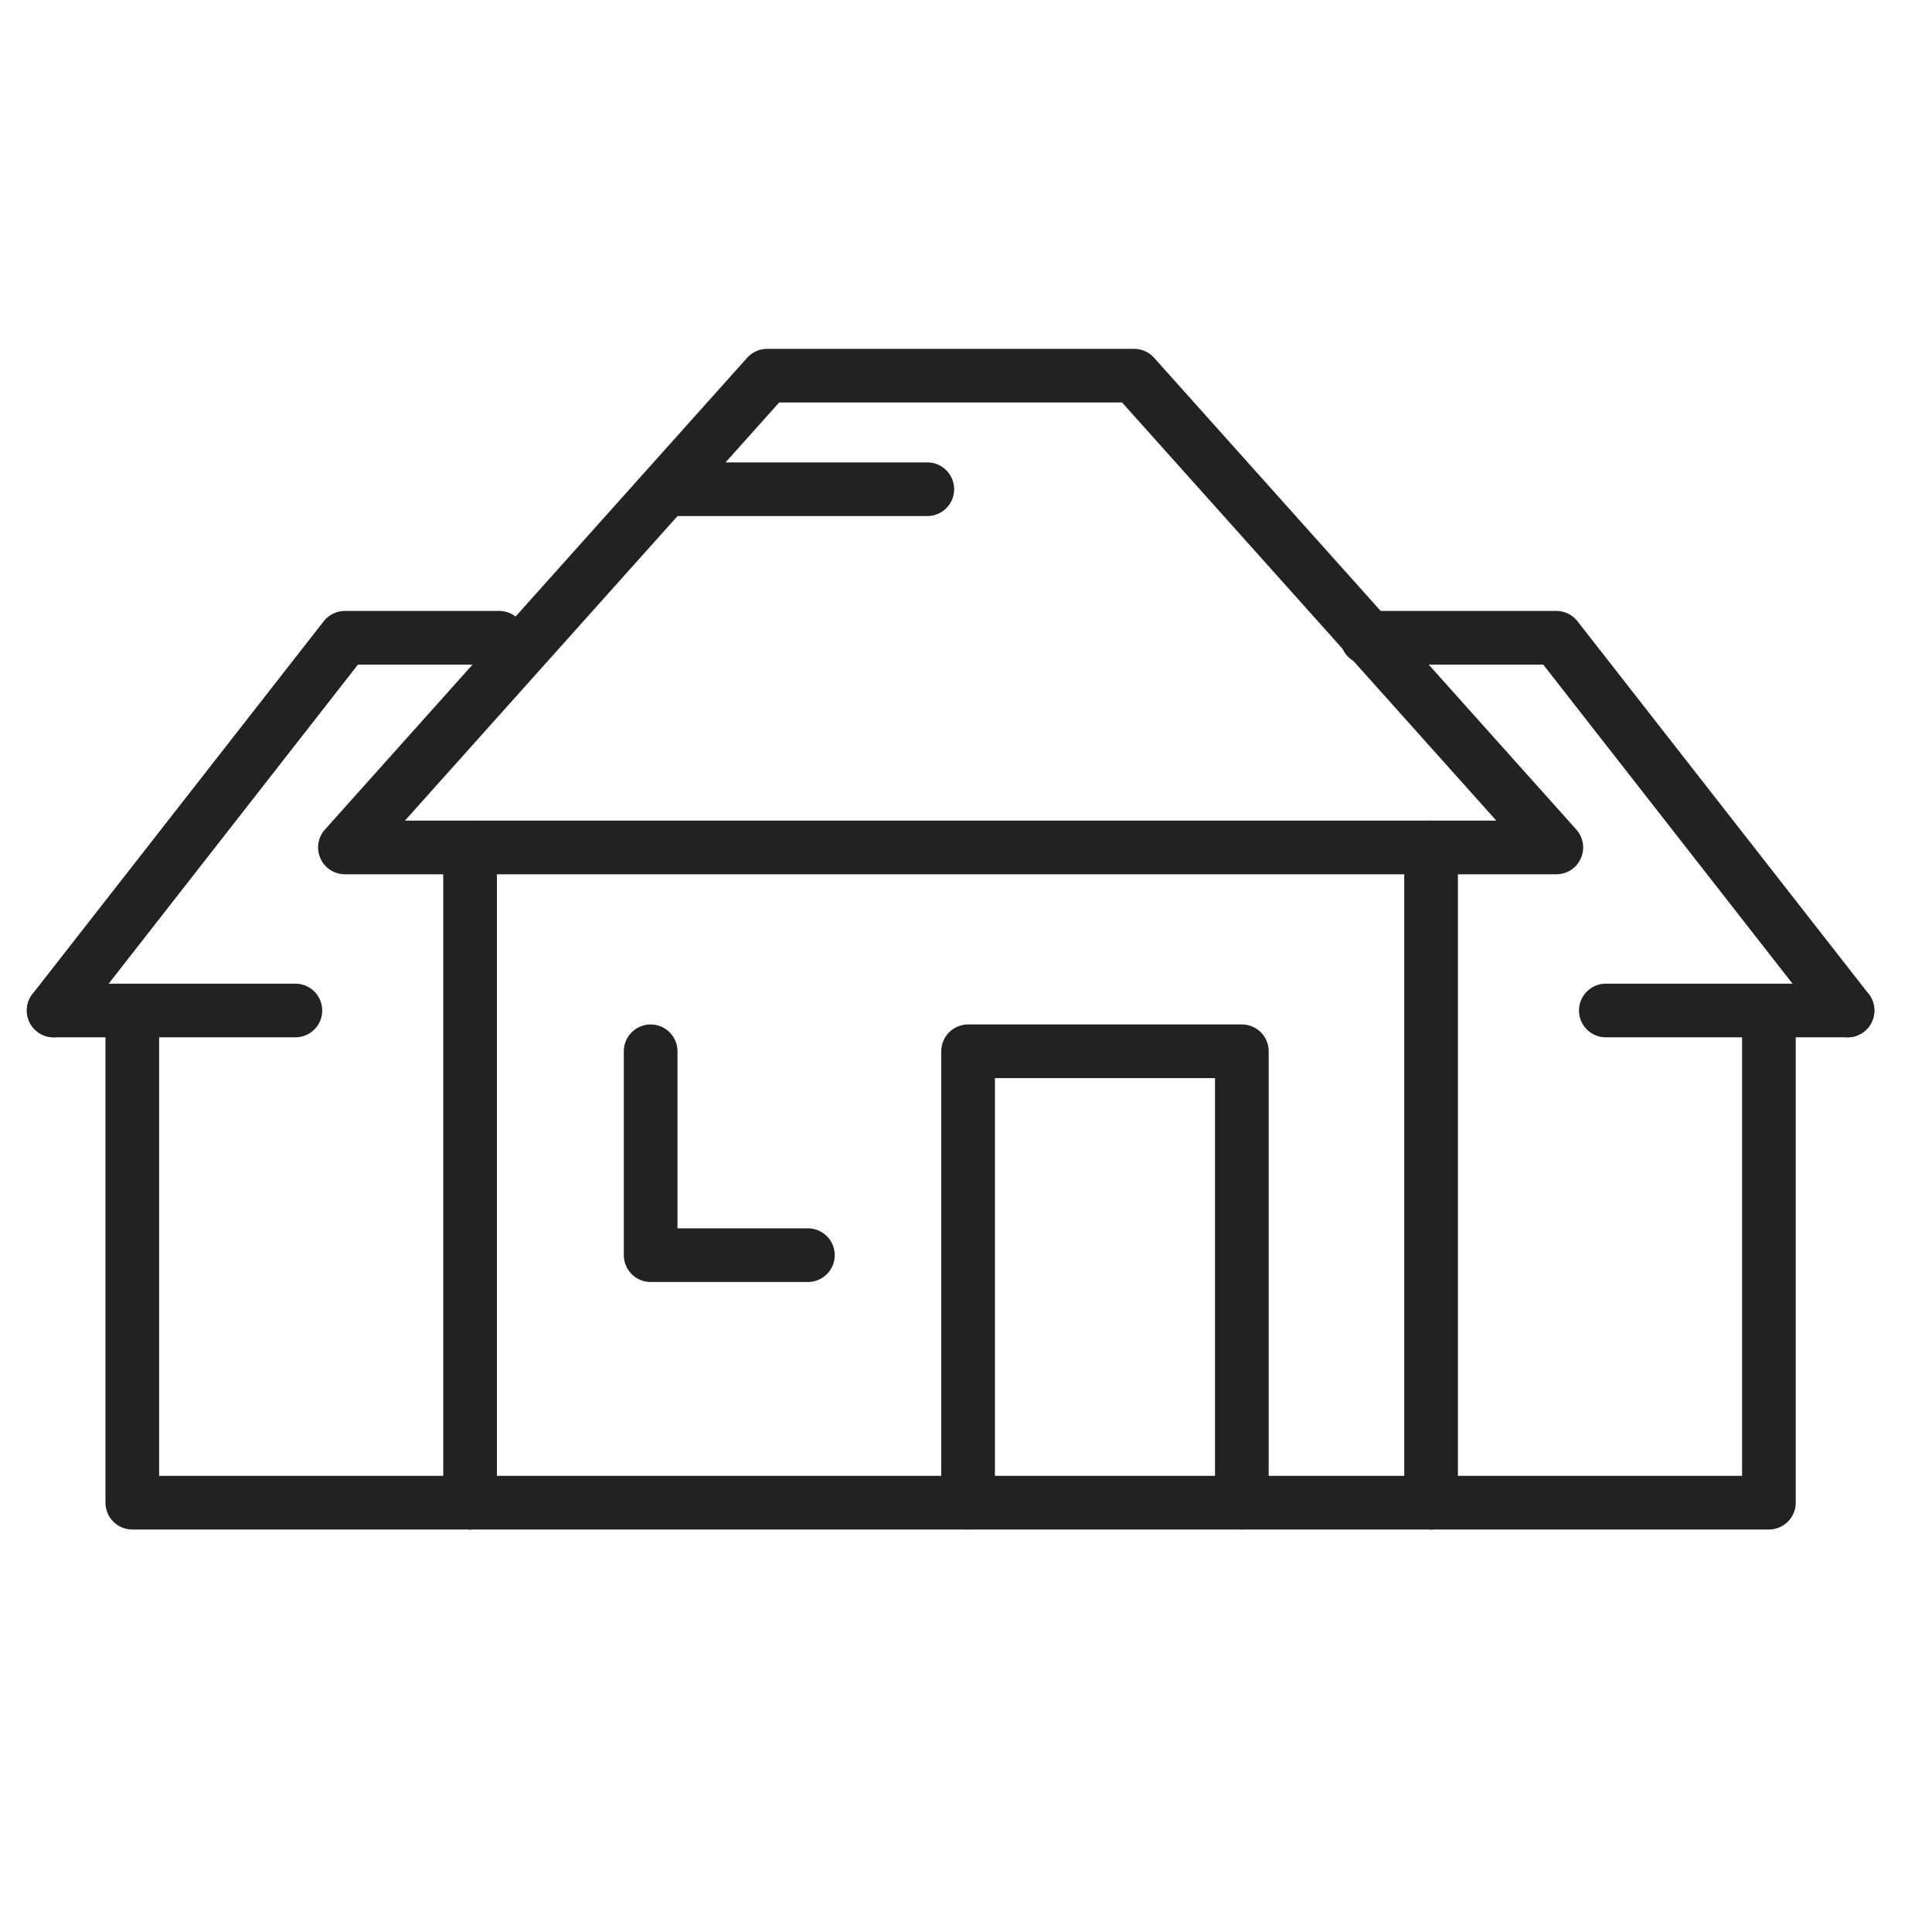
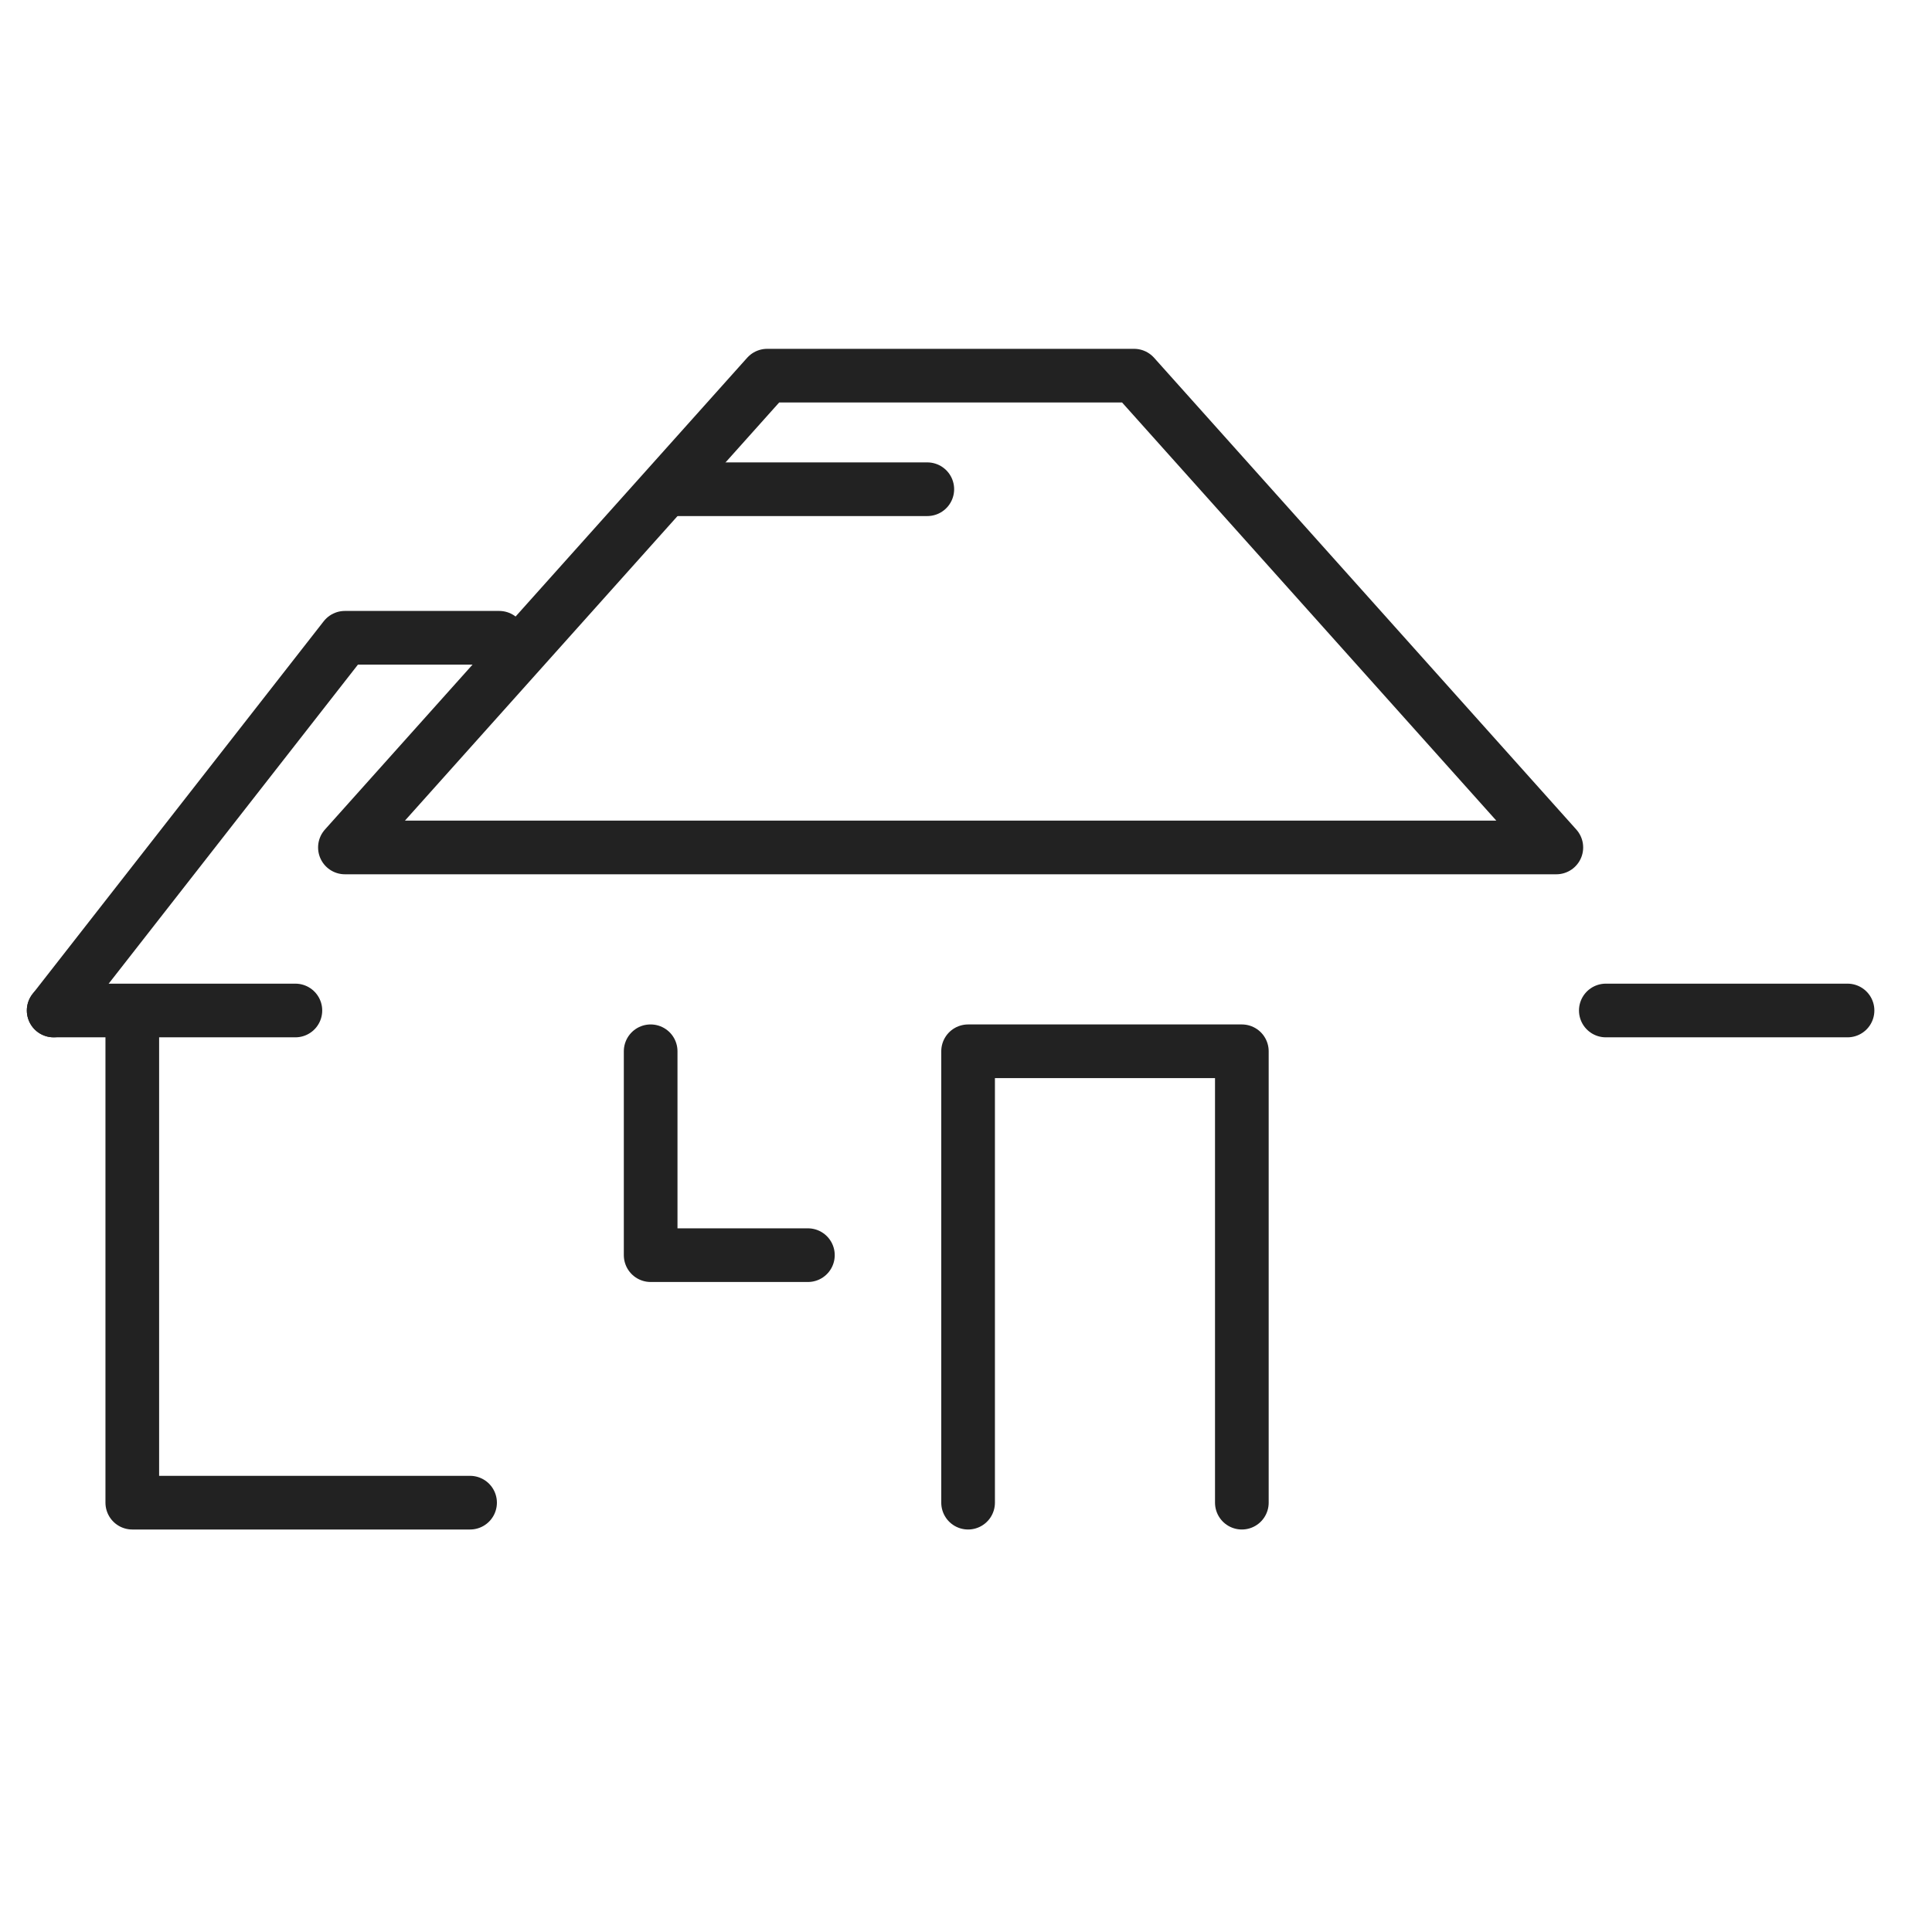
<svg xmlns="http://www.w3.org/2000/svg" width="36" height="36" viewBox="0 0 36 36" fill="none">
-   <path d="M8.759 28V15.791" stroke="#222222" stroke-miterlimit="10" stroke-linecap="round" stroke-linejoin="round" />
  <path d="M29 15.791L21.132 7H17.713H14.295L6.427 15.791H29Z" stroke="#222222" stroke-miterlimit="10" stroke-linecap="round" stroke-linejoin="round" />
-   <path d="M26.666 15.791V28" stroke="#222222" stroke-miterlimit="10" stroke-linecap="round" stroke-linejoin="round" />
-   <path d="M26.666 28H8.759" stroke="#222222" stroke-miterlimit="10" stroke-linecap="round" stroke-linejoin="round" />
-   <path d="M32.961 18.938V28H26.666" stroke="#222222" stroke-miterlimit="10" stroke-linecap="round" stroke-linejoin="round" />
  <path d="M34.426 18.829H29.922" stroke="#222222" stroke-miterlimit="10" stroke-linecap="round" stroke-linejoin="round" />
-   <path d="M34.426 18.829L29 11.884H25.473" stroke="#222222" stroke-miterlimit="10" stroke-linecap="round" stroke-linejoin="round" />
  <path d="M2.465 18.938V28H8.759" stroke="#222222" stroke-miterlimit="10" stroke-linecap="round" stroke-linejoin="round" />
  <path d="M1 18.829H5.504" stroke="#222222" stroke-miterlimit="10" stroke-linecap="round" stroke-linejoin="round" />
  <path d="M1 18.829L6.426 11.884H9.302" stroke="#222222" stroke-miterlimit="10" stroke-linecap="round" stroke-linejoin="round" />
  <path d="M23.14 28V19.589H18.039V28" stroke="#222222" stroke-miterlimit="10" stroke-linecap="round" stroke-linejoin="round" />
  <path d="M12.124 19.589V23.388H15.054" stroke="#222222" stroke-miterlimit="10" stroke-linecap="round" stroke-linejoin="round" />
  <path d="M17.279 9.116H12.45" stroke="#222222" stroke-miterlimit="10" stroke-linecap="round" stroke-linejoin="round" />
</svg>